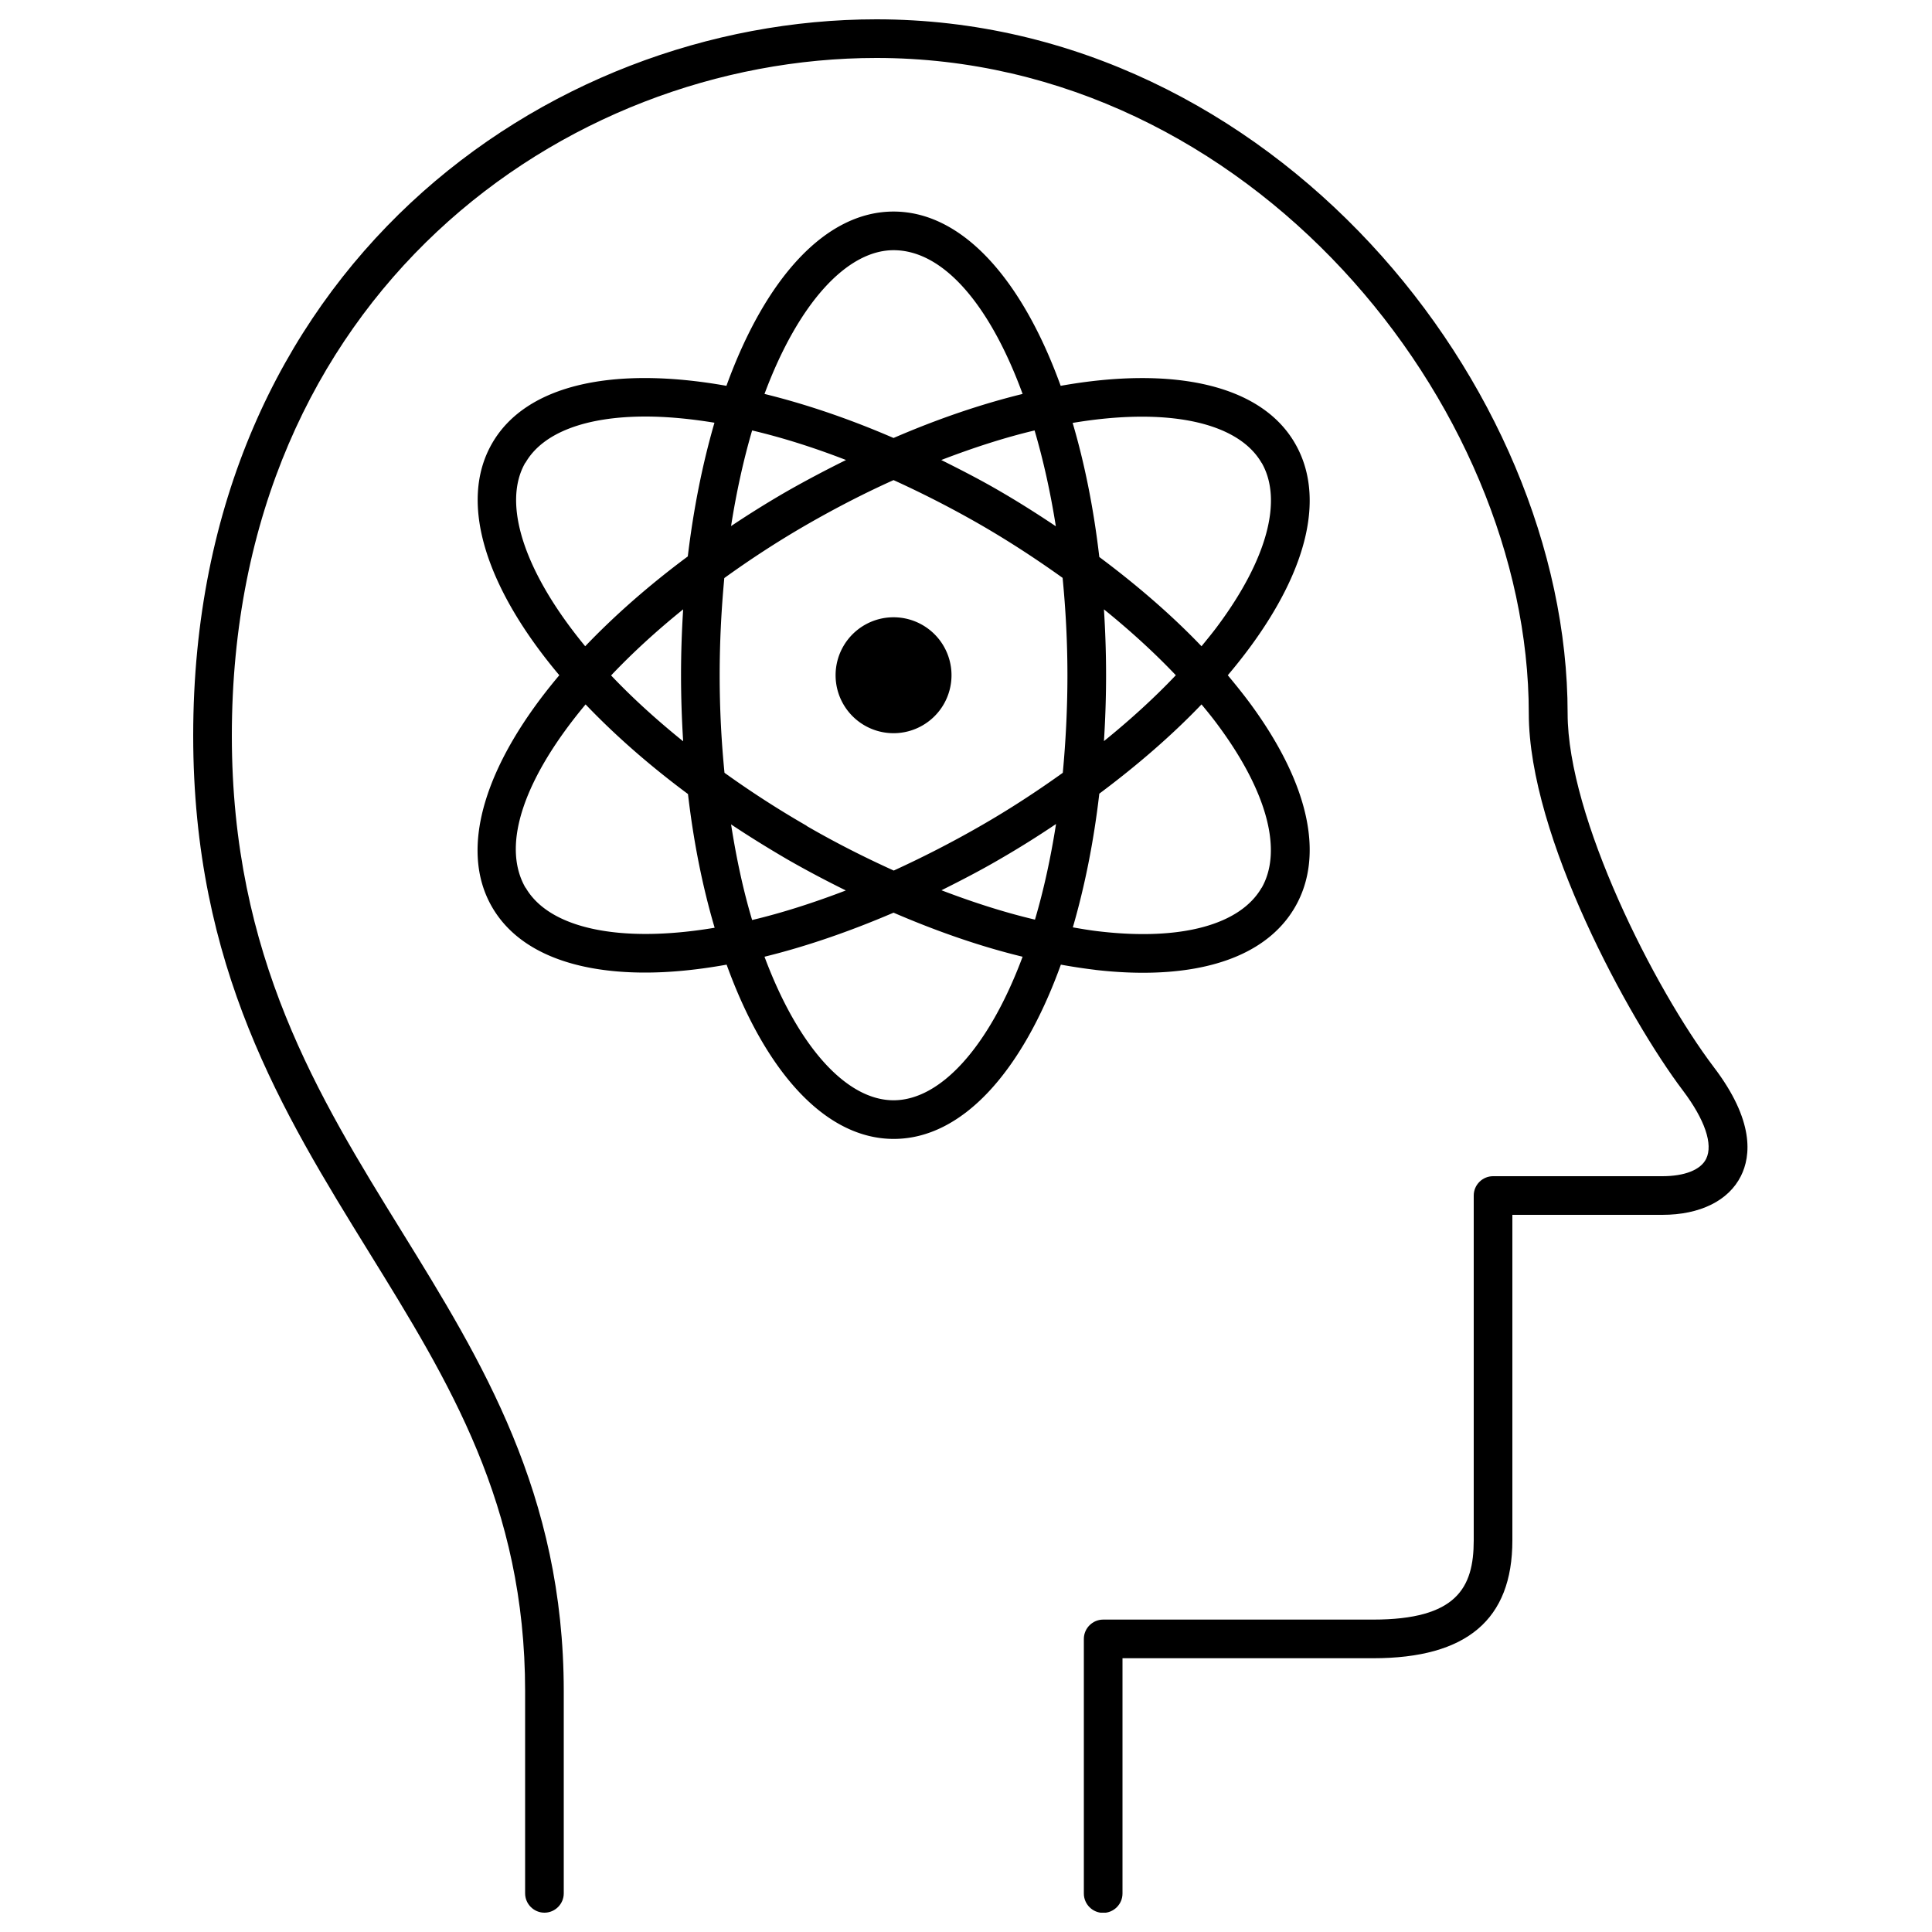
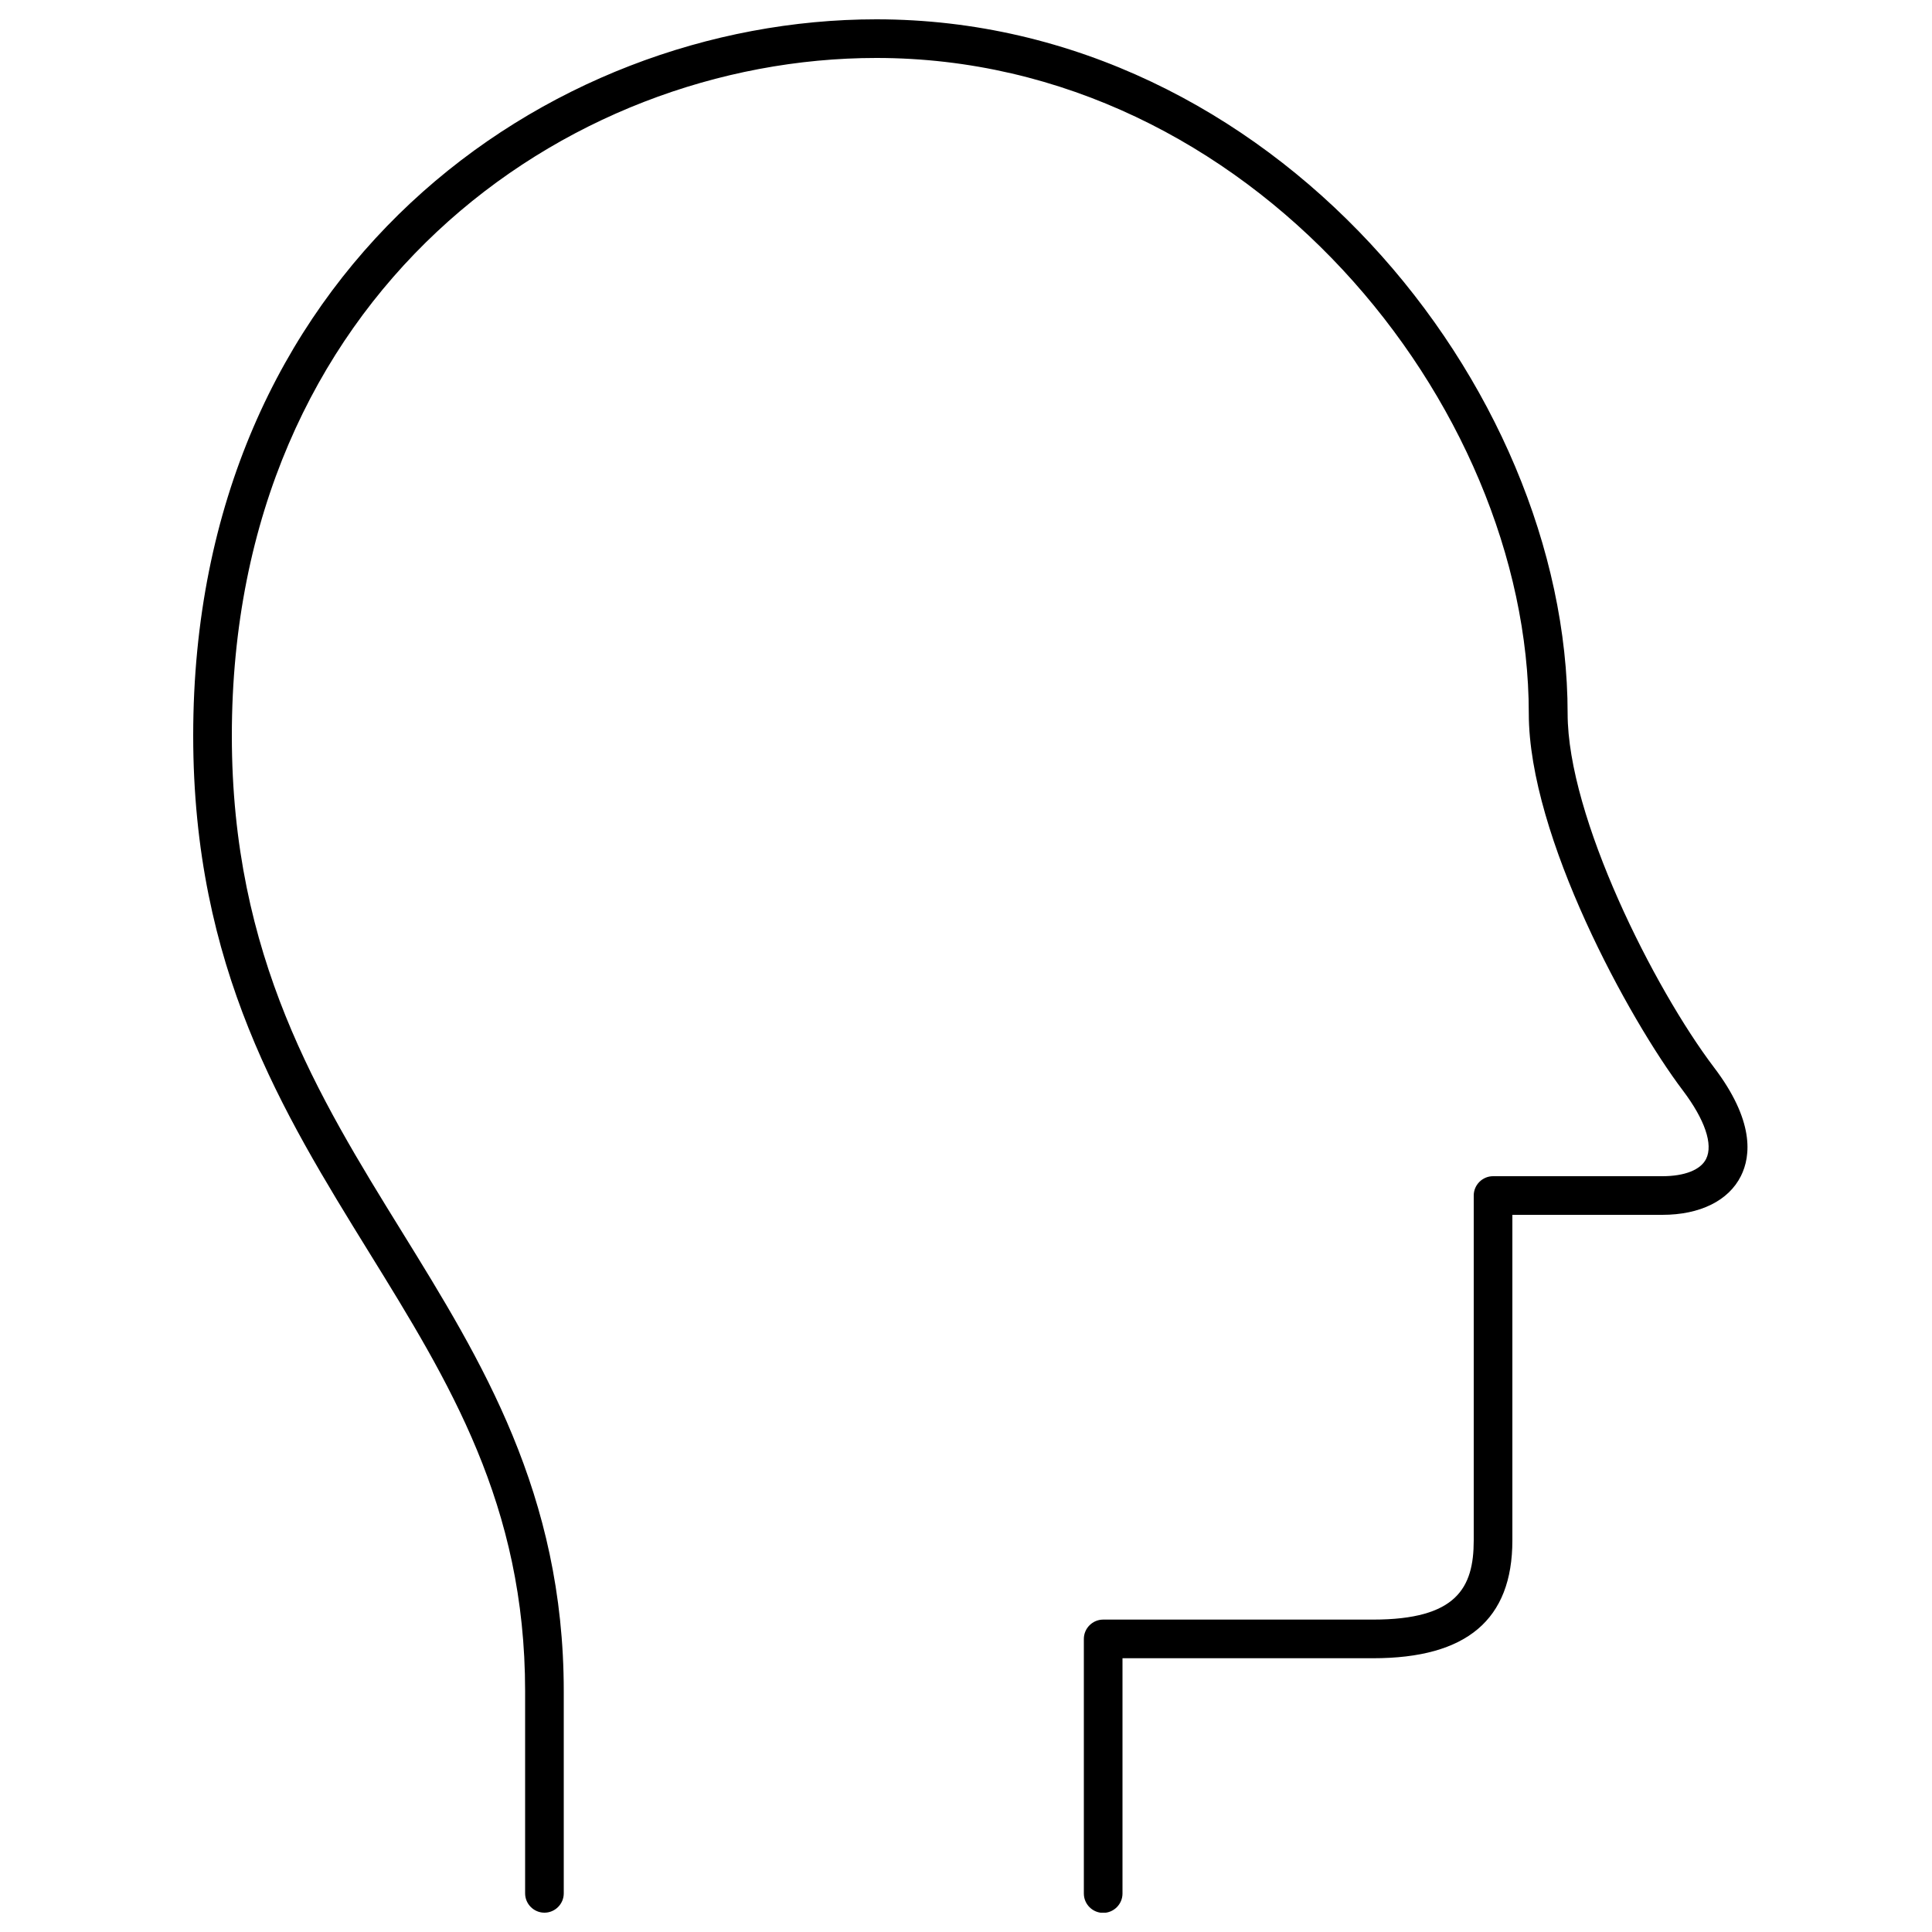
<svg xmlns="http://www.w3.org/2000/svg" width="100" height="100" fill="none">
  <g clip-path="url(#clip0_245_356)" fill="#000">
-     <path d="M56.68 50.2c.87.1 1.7.15 2.48.15 3.83 0 6.58-1.17 7.87-3.4 1.55-2.68.71-6.44-2.36-10.59-.35-.47-.73-.94-1.12-1.41.4-.47.77-.94 1.12-1.41 3.07-4.15 3.91-7.91 2.36-10.59-1.77-3.07-6.35-4.01-12.13-2.98-2-5.53-5.1-9.02-8.65-9.02-3.55 0-6.65 3.5-8.65 9.02-5.78-1.03-10.36-.1-12.13 2.98-1.77 3.07-.3 7.51 3.48 12-3.79 4.49-5.26 8.93-3.48 12 1.32 2.28 4.17 3.39 7.92 3.39 1.31 0 2.72-.14 4.22-.41 2 5.53 5.1 9.02 8.65 9.02 3.55 0 6.65-3.49 8.65-9.02.61.11 1.2.2 1.79.27h-.02zm8.62-4.25c-1.11 1.92-4.17 2.75-8.39 2.26-.45-.05-.92-.13-1.38-.21.61-2.1 1.08-4.42 1.37-6.92 1.97-1.47 3.77-3.03 5.29-4.62.3.36.6.73.87 1.1 2.53 3.42 3.34 6.48 2.24 8.4v-.01zm-23.55-3.21c-1.53-.88-2.94-1.8-4.25-2.74-.16-1.6-.25-3.29-.25-5.05 0-1.76.09-3.44.24-5.03 1.33-.96 2.75-1.89 4.26-2.76 1.53-.88 3.03-1.65 4.5-2.31 1.47.67 2.97 1.43 4.5 2.31 1.49.86 2.91 1.79 4.25 2.75.16 1.63.25 3.32.25 5.05s-.09 3.44-.24 5.04c-1.34.96-2.76 1.89-4.26 2.75-1.53.88-3.03 1.64-4.49 2.31-1.5-.68-3.01-1.44-4.51-2.31v-.01zm2.03 3.35c-1.7.65-3.33 1.17-4.85 1.53-.45-1.5-.81-3.16-1.09-4.95.93.62 1.9 1.22 2.91 1.81 1.01.58 2.02 1.11 3.03 1.61zm-8.42-7.72c-1.4-1.13-2.66-2.28-3.73-3.41 1.09-1.15 2.34-2.3 3.73-3.42-.07 1.11-.11 2.24-.11 3.4 0 1.16.04 2.31.11 3.43zm2.48-11.14c.28-1.79.65-3.45 1.09-4.95 1.53.36 3.16.87 4.86 1.53-1.01.5-2.02 1.03-3.04 1.61a51.37 51.37 0 00-2.91 1.81zm10.88-3.42c1.69-.65 3.31-1.17 4.83-1.53.45 1.53.82 3.19 1.1 4.96-.94-.63-1.9-1.24-2.9-1.82-1.01-.59-2.03-1.11-3.03-1.61zm8.42 7.73c1.37 1.11 2.62 2.25 3.72 3.41-1.1 1.16-2.35 2.3-3.72 3.41.07-1.11.11-2.25.11-3.41 0-1.16-.04-2.3-.11-3.41zm-5.39 12.93a49.4 49.4 0 002.91-1.82c-.28 1.79-.65 3.46-1.09 4.95-1.57-.37-3.19-.89-4.84-1.52 1-.5 2.01-1.02 3.02-1.61zM65.3 23.95c1.11 1.92.29 4.98-2.24 8.4-.27.37-.57.73-.87 1.1-1.53-1.6-3.32-3.15-5.29-4.62-.29-2.5-.76-4.84-1.38-6.94 4.94-.83 8.57-.03 9.78 2.07v-.01zm-19.05-11c2.62 0 5.02 2.91 6.68 7.44-2.12.52-4.37 1.28-6.68 2.28-2.31-1-4.56-1.76-6.68-2.28 1.75-4.7 4.27-7.44 6.68-7.44zm-19.05 11c.89-1.55 3.11-2.39 6.21-2.39 1.09 0 2.29.11 3.57.32-.61 2.1-1.08 4.42-1.38 6.92-2.02 1.5-3.8 3.07-5.31 4.65-3.19-3.87-4.31-7.41-3.1-9.5h.01zm0 22c-1.31-2.27.02-5.79 3.11-9.49 1.51 1.58 3.28 3.14 5.3 4.64.29 2.5.76 4.82 1.38 6.92-4.94.83-8.57.02-9.78-2.07h-.01zm19.05 11c-2.42 0-4.93-2.74-6.68-7.43 2.12-.52 4.37-1.29 6.68-2.28 2.27.98 4.53 1.76 6.68 2.28-1.75 4.69-4.26 7.43-6.68 7.43z" />
    <path d="M88.71 55.24c-3.09-4.08-7.57-12.95-7.57-18.31C81.14 19.97 65.84 1 45.36 1 28.22 1 10 13.99 10 38.07c0 12.02 4.62 19.49 9.09 26.73 4.16 6.73 8.09 13.08 8.09 22.74V98c0 .55.45 1 1 1s1-.45 1-1V87.54c0-10.23-4.26-17.12-8.38-23.79-4.32-6.99-8.8-14.23-8.8-25.67C12 15.29 29.19 3 45.36 3c19.33 0 33.77 17.91 33.77 33.93 0 6.36 5.2 15.85 7.98 19.52 1.13 1.5 1.57 2.78 1.2 3.53-.28.57-1.11.9-2.27.9h-8.76c-.55 0-1 .45-1 1v17.85c0 2.46-.89 4.1-5.21 4.1H57.1c-.55 0-1 .45-1 1v13.18c0 .55.45 1 1 1s1-.45 1-1V85.83h12.97c4.85 0 7.21-2 7.21-6.1V62.88h7.76c1.95 0 3.43-.73 4.07-2.01.52-1.04.7-2.87-1.4-5.63z" />
-     <path d="M46.25 37.95a3 3 0 100-6 3 3 0 000 6z" />
  </g>
  <defs>
    <clipPath id="clip0_245_356">
      <path fill="#fff" transform="translate(10 1)" d="M0 0h80.45v98H0z" />
    </clipPath>
  </defs>
</svg>